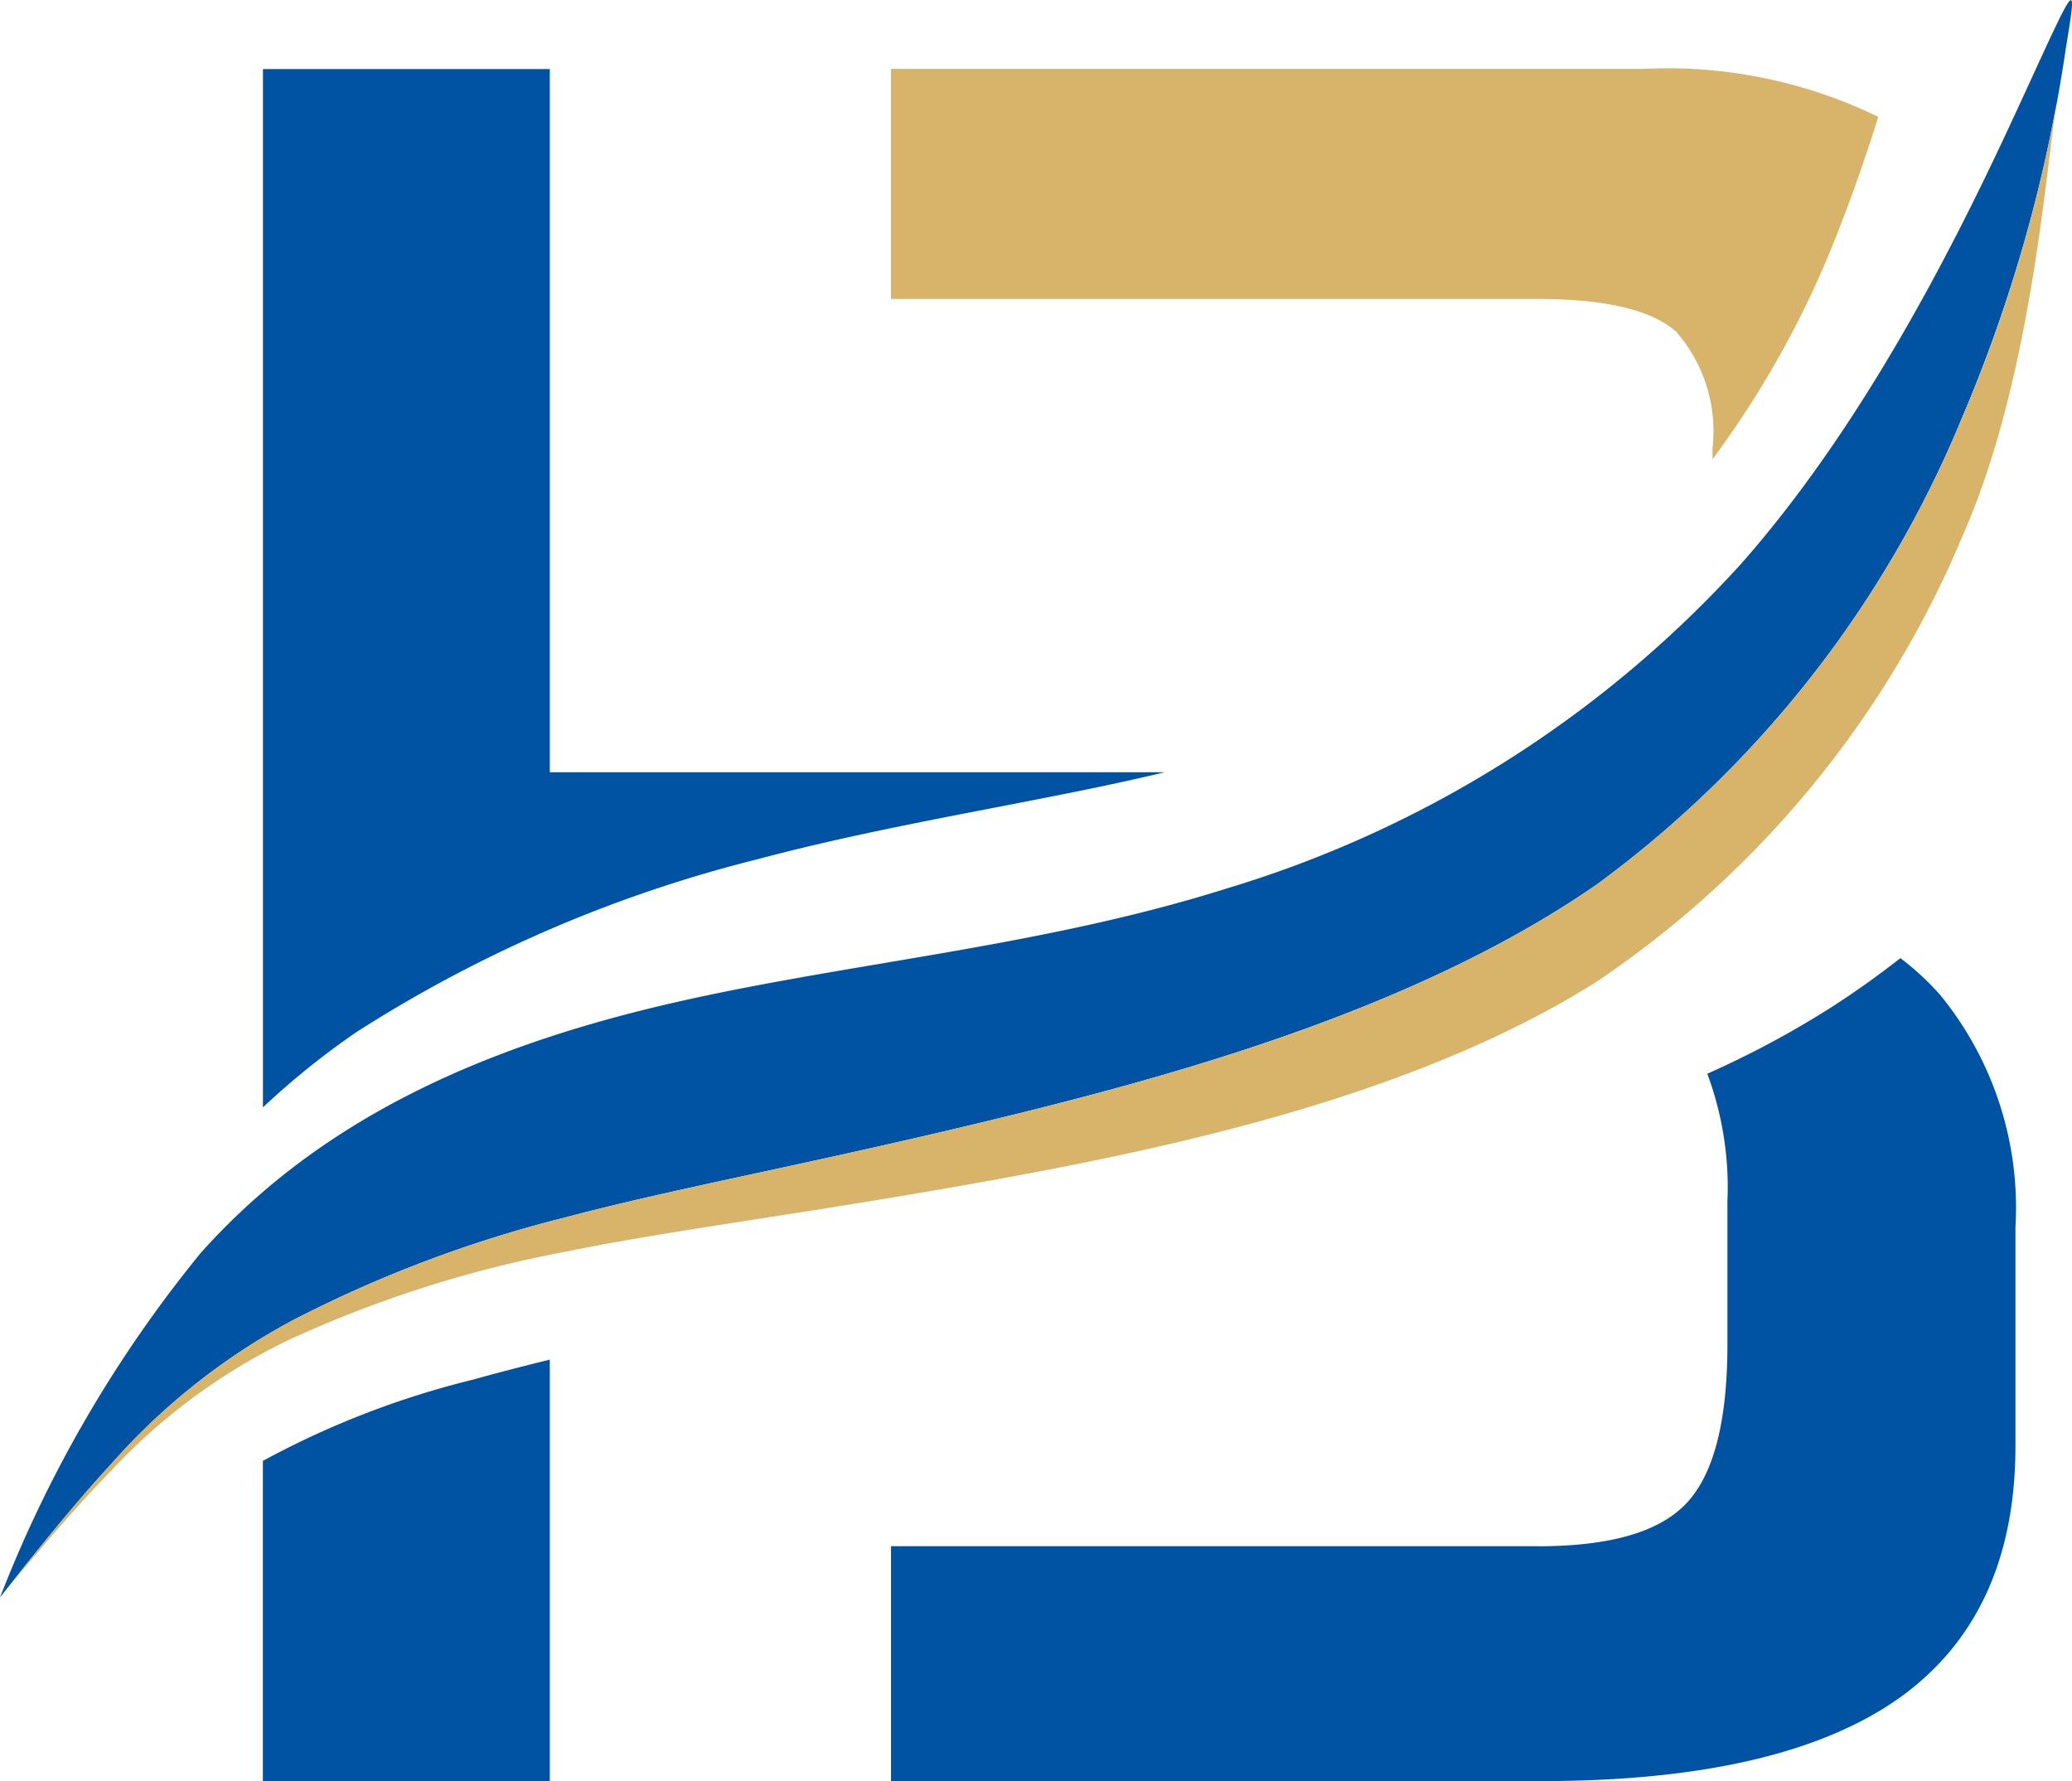
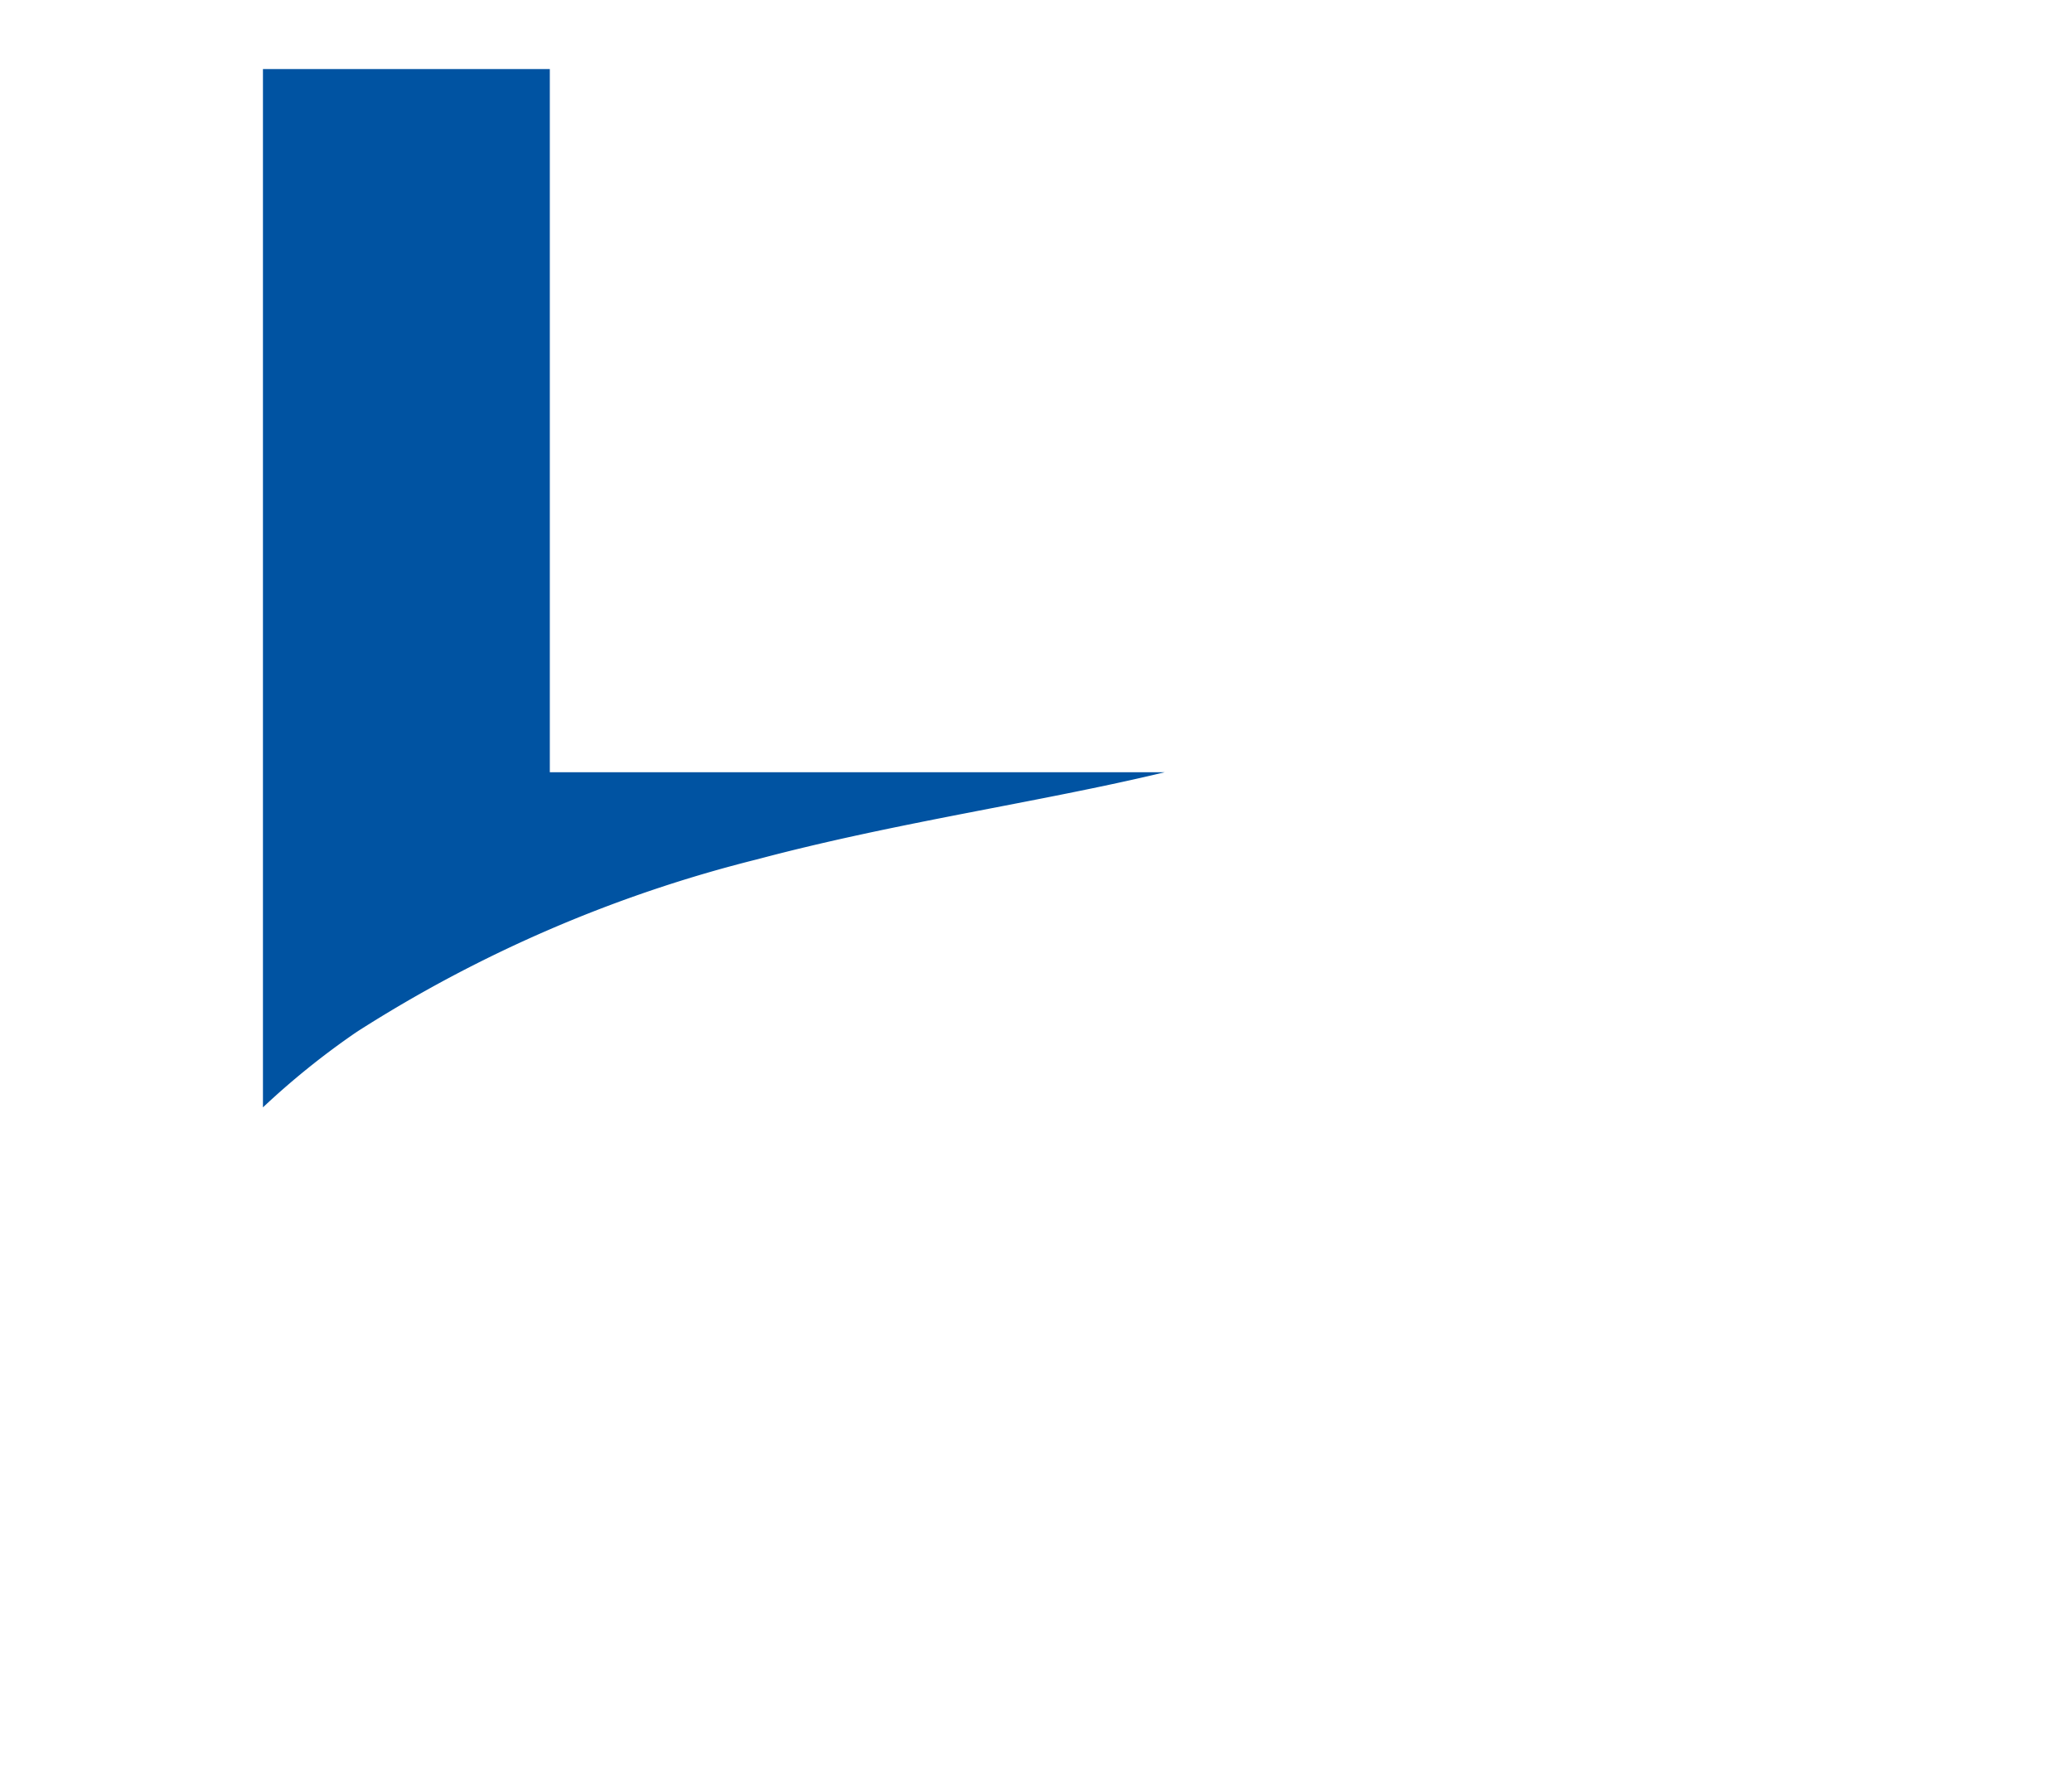
<svg xmlns="http://www.w3.org/2000/svg" width="58.744" height="50.5" viewBox="0 0 58.744 50.5">
  <g id="logo-ridotto" transform="translate(-190 -1893)">
-     <path id="Tracciato_288" data-name="Tracciato 288" d="M8.191,37.117a35.665,35.665,0,0,1,7.849-2.976c3.147-.835,6.788-1.479,12.04-2.75S40.2,28.224,45.278,24.7A31.053,31.053,0,0,0,55.63,11.463,42.512,42.512,0,0,0,58.569,1c.322-1.971.322-1.971-1.061,1.043S53.355,11.083,49.374,15.6a32.246,32.246,0,0,1-14.582,9.214c-5.4,1.706-11.016,2.125-16.1,3.338S9.063,31.372,5.688,35.155A35.993,35.993,0,0,0,0,44.921c1.079-1.379,2.144-2.693,3.167-3.8a18.458,18.458,0,0,1,5.025-4" transform="translate(190 1893.373)" fill="#0053a2" fill-rule="evenodd" />
-     <path id="Tracciato_289" data-name="Tracciato 289" d="M55.63,11.505A31.059,31.059,0,0,1,45.278,24.739c-5.081,3.527-11.945,5.424-17.2,6.694s-8.893,1.914-12.04,2.75a35.764,35.764,0,0,0-7.849,2.976,18.458,18.458,0,0,0-5.025,4C2.144,42.27,1.079,43.584,0,44.963c1.079-1.314,2.144-2.563,3.167-3.611a16.943,16.943,0,0,1,5.025-3.695,33.641,33.641,0,0,1,7.849-2.5c3.147-.642,6.788-1.066,12.04-2.017s12.116-2.43,17.2-5.646A28.47,28.47,0,0,0,55.63,14.889C57.6,10.46,58,4.446,58.321,2.494a40.922,40.922,0,0,1-2.691,9.011" transform="translate(190 1893.331)" fill="#d7b46a" fill-rule="evenodd" />
    <path id="Tracciato_290" data-name="Tracciato 290" d="M10.231,28.91a38.215,38.215,0,0,1,11.357-4.892C25.519,22.97,29.6,22.4,33.134,21.551H15.7V1.614H7.567V31.053a22.114,22.114,0,0,1,2.664-2.143" transform="translate(189.888 1893.344)" fill="#0053a2" fill-rule="evenodd" />
-     <path id="Tracciato_291" data-name="Tracciato 291" d="M25.639,8.133H43.978c1.928,0,3.229.314,3.918.925a4.279,4.279,0,0,1,1.034,3.306v.314a27.465,27.465,0,0,0,3.592-6.543c.388-.983.756-2.047,1.108-3.165a13.639,13.639,0,0,0-6.675-1.36H25.639Z" transform="translate(189.622 1893.344)" fill="#d7b46a" fill-rule="evenodd" />
-     <path id="Tracciato_292" data-name="Tracciato 292" d="M15.7,43.036V38.753c-.77.189-1.5.378-2.172.566a24.843,24.843,0,0,0-5.963,2.305V50.7H15.7V43.036Z" transform="translate(189.888 1892.796)" fill="#0053a2" fill-rule="evenodd" />
-     <path id="Tracciato_293" data-name="Tracciato 293" d="M43.977,43.872H25.639v6.661H44.072q6.794,0,10.124-2.335c2.21-1.568,3.323-3.95,3.323-7.178V34.83a9.535,9.535,0,0,0-2.132-6.584,7.748,7.748,0,0,0-1.13-1.046c-.654.51-1.321.987-2.009,1.425a26.988,26.988,0,0,1-3.466,1.852,9.25,9.25,0,0,1,.571,3.616v4.044c0,2.163-.376,3.667-1.145,4.5s-2.178,1.238-4.232,1.238" transform="translate(189.622 1892.966)" fill="#0053a2" fill-rule="evenodd" />
  </g>
</svg>